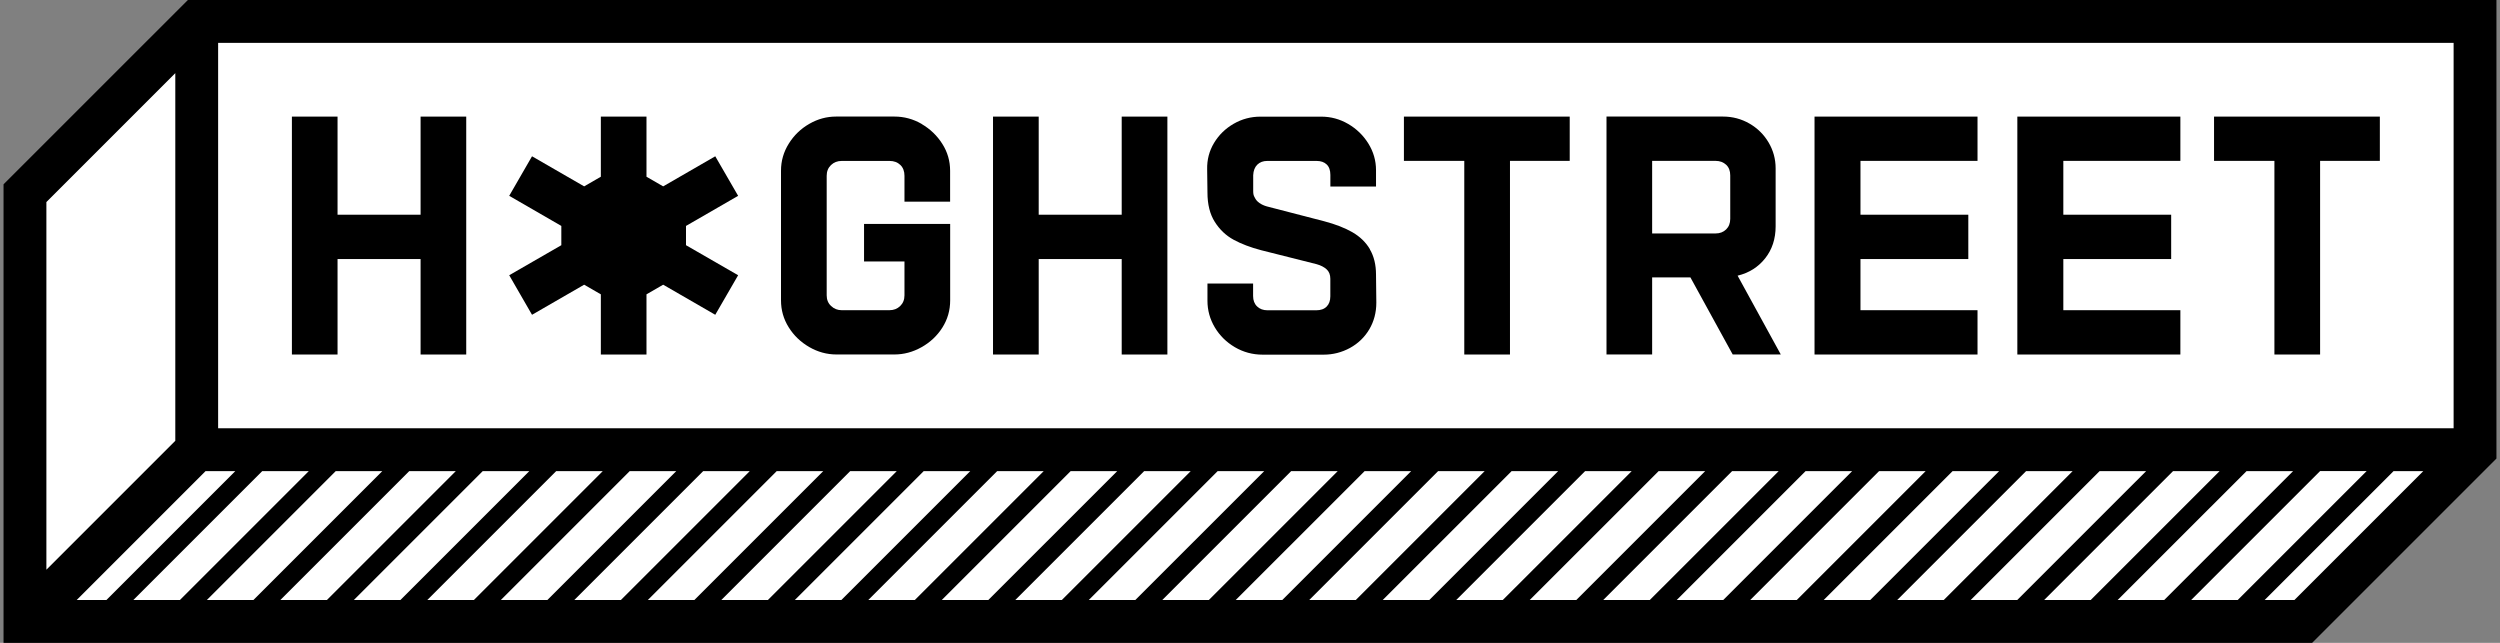
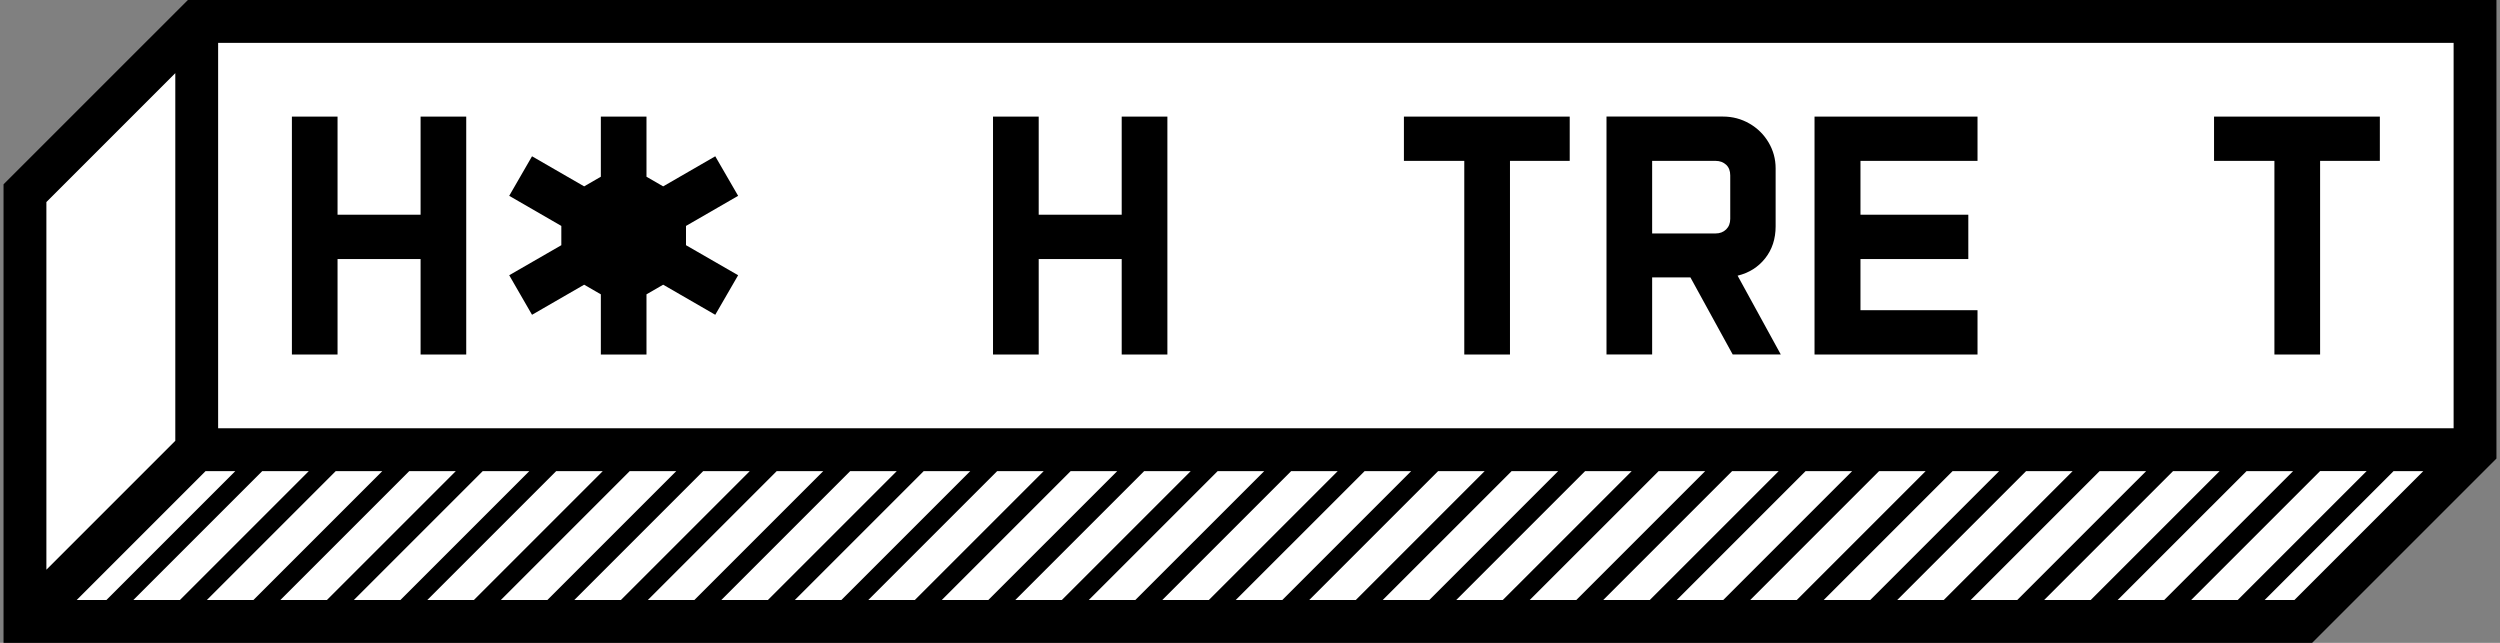
<svg xmlns="http://www.w3.org/2000/svg" width="175" height="45" viewBox="0 0 175 45" fill="none">
  <rect x="0" y="0" width="175" height="45" fill="#808080" stroke="none" />
  <path d="M14.242 1.288H173.721V31.948L161.698 43.97H2.216V13.723L14.242 1.288Z" fill="white" />
  <path d="M15.269 0H13.151L12.274 0.877L0.248 12.902V45H161.849L173.871 32.978L174.751 32.098V0H15.269ZM165.666 32.975L156.642 41.998H153.383L162.407 32.975H165.666ZM151.494 42.001H148.235L157.259 32.978H160.518L151.494 42.001ZM146.349 42.001H143.09L152.114 32.978H155.373L146.349 42.001ZM141.207 42.001H137.948L146.972 32.978H150.231L141.207 42.001ZM136.062 42.001H132.803L141.827 32.978H145.086L136.062 42.001ZM130.917 42.001H127.658L136.682 32.978H139.941L130.917 42.001ZM125.772 42.001H122.513L131.536 32.978H134.796L125.772 42.001ZM120.627 42.001H117.368L126.391 32.978H129.651L120.627 42.001ZM115.485 42.001H112.226L121.249 32.978H124.509L115.485 42.001ZM110.34 42.001H107.08L116.104 32.978H119.364L110.34 42.001ZM105.195 42.001H101.935L110.959 32.978H114.219L105.195 42.001ZM100.05 42.001H96.79L105.814 32.978H109.073L100.05 42.001ZM94.905 42.001H91.645L100.669 32.978H103.928L94.905 42.001ZM89.76 42.001H86.5L95.524 32.978H98.783L89.76 42.001ZM84.618 42.001H81.358L90.382 32.978H93.641L84.618 42.001ZM79.472 42.001H76.213L85.237 32.978H88.496L79.472 42.001ZM74.327 42.001H71.068L80.092 32.978H83.351L74.327 42.001ZM69.182 42.001H65.923L74.947 32.978H78.206L69.182 42.001ZM64.037 42.001H60.778L69.802 32.978H73.061L64.037 42.001ZM58.895 42.001H55.636L64.66 32.978H67.919L58.895 42.001ZM53.75 42.001H50.491L59.514 32.978H62.774L53.75 42.001ZM48.605 42.001H45.346L54.37 32.978H57.629L48.605 42.001ZM43.46 42.001H40.201L49.224 32.978H52.484L43.46 42.001ZM38.315 42.001H35.056L44.079 32.978H47.339L38.315 42.001ZM33.17 42.001H29.91L38.934 32.978H42.194L33.17 42.001ZM28.028 42.001H24.768L33.792 32.978H37.052L28.028 42.001ZM22.883 42.001H19.623L28.647 32.978H31.907L22.883 42.001ZM17.738 42.001H14.478L23.502 32.978H26.761L17.738 42.001ZM12.593 42.001H9.333L18.357 32.978H21.616L12.593 42.001ZM7.447 42.001H5.366L14.389 32.978H16.471L7.447 42.001ZM12.271 5.117V30.856L3.247 39.88V14.144L12.271 5.12V5.117ZM158.525 42.001L167.549 32.978H169.631L160.607 42.001H158.525ZM15.269 29.977V2.999H171.753V29.98H15.269V29.977Z" fill="black" />
  <path d="M29.441 15.03H23.628V8.162H20.433V24.816H23.628V18.133H29.441V24.816H32.636V8.162H29.441V15.03Z" fill="black" />
-   <path d="M64.525 8.68C63.93 8.333 63.292 8.159 62.605 8.159H58.53C57.871 8.159 57.245 8.327 56.654 8.668C56.059 9.008 55.581 9.468 55.216 10.053C54.851 10.636 54.67 11.268 54.67 11.948V21.024C54.67 21.704 54.848 22.333 55.206 22.906C55.565 23.483 56.044 23.943 56.645 24.292C57.245 24.639 57.88 24.813 58.555 24.813H62.608C63.264 24.813 63.899 24.645 64.506 24.304C65.113 23.964 65.601 23.507 65.966 22.931C66.331 22.354 66.512 21.72 66.512 21.027V15.677H60.483V18.301H63.313V20.674C63.313 20.981 63.212 21.229 63.013 21.422C62.814 21.616 62.562 21.714 62.262 21.714H58.917C58.631 21.714 58.383 21.616 58.178 21.422C57.969 21.229 57.868 20.978 57.868 20.674V12.304C57.868 11.997 57.969 11.749 58.168 11.556C58.368 11.363 58.619 11.265 58.92 11.265H62.265C62.578 11.265 62.832 11.36 63.025 11.547C63.218 11.734 63.313 11.988 63.313 12.307V14.119H66.508V11.954C66.508 11.274 66.328 10.645 65.963 10.072C65.598 9.495 65.12 9.036 64.525 8.686V8.68Z" fill="black" />
  <path d="M78.519 15.03H72.709V8.162H69.511V24.816H72.709V18.133H78.519V24.816H81.717V8.162H78.519V15.03Z" fill="black" />
-   <path d="M95.895 17.446C95.61 16.961 95.202 16.566 94.672 16.259C94.141 15.953 93.485 15.698 92.697 15.489L88.686 14.45C88.487 14.395 88.312 14.315 88.162 14.211C88.012 14.107 87.901 13.978 87.831 13.825C87.788 13.754 87.76 13.687 87.745 13.616C87.73 13.546 87.724 13.463 87.724 13.368V12.264C87.739 11.945 87.834 11.7 88.012 11.525C88.19 11.35 88.423 11.265 88.708 11.265H92.16C92.461 11.265 92.697 11.347 92.869 11.513C93.04 11.678 93.126 11.924 93.126 12.243V13.055H96.321V11.912C96.321 11.246 96.143 10.624 95.785 10.047C95.426 9.471 94.954 9.014 94.368 8.674C93.782 8.333 93.154 8.165 92.479 8.165H88.233C87.561 8.165 86.936 8.33 86.356 8.665C85.776 8.999 85.32 9.446 84.982 10.008C84.645 10.569 84.486 11.185 84.501 11.85L84.522 13.475C84.522 14.309 84.694 14.996 85.038 15.536C85.381 16.078 85.82 16.492 86.356 16.783C86.893 17.075 87.53 17.317 88.275 17.513L92.157 18.491C92.458 18.574 92.694 18.697 92.866 18.856C93.037 19.015 93.123 19.233 93.123 19.512V20.742C93.123 21.048 93.037 21.287 92.866 21.459C92.694 21.634 92.452 21.72 92.136 21.72H88.726C88.426 21.72 88.183 21.631 87.996 21.45C87.809 21.269 87.717 21.027 87.717 20.72V19.846H84.522V21.054C84.522 21.72 84.694 22.342 85.038 22.919C85.381 23.495 85.85 23.955 86.442 24.304C87.034 24.651 87.684 24.826 88.383 24.826H92.651C93.307 24.826 93.923 24.669 94.497 24.357C95.067 24.044 95.518 23.611 95.849 23.056C96.177 22.502 96.343 21.876 96.343 21.183L96.321 19.227C96.321 18.534 96.177 17.942 95.892 17.458L95.895 17.446Z" fill="black" />
  <path d="M98.274 11.261H102.5V24.816H105.698V11.261H109.88V8.162H98.274V11.261Z" fill="black" />
  <path d="M123.564 18.08C124.051 17.464 124.294 16.716 124.294 15.842V11.783C124.294 11.13 124.128 10.526 123.8 9.971C123.472 9.416 123.024 8.974 122.46 8.649C121.896 8.324 121.277 8.159 120.605 8.159H112.455V24.813H115.65V19.42H118.33L121.289 24.813H124.655L121.632 19.297C122.432 19.104 123.076 18.697 123.564 18.08ZM121.117 15.321C121.117 15.627 121.019 15.873 120.829 16.06C120.636 16.247 120.39 16.342 120.09 16.342H115.65V11.261H120.09C120.39 11.261 120.636 11.354 120.829 11.531C121.022 11.712 121.117 11.961 121.117 12.279V15.318V15.321Z" fill="black" />
  <path d="M127.017 24.816H138.426V21.714H130.233V18.133H137.782V15.03H130.233V11.261H138.426V8.162H127.017V24.816Z" fill="black" />
-   <path d="M141.214 24.816H152.626V21.714H144.433V18.133H151.982V15.03H144.433V11.261H152.626V8.162H141.214V24.816Z" fill="black" />
  <path d="M154.983 11.261H159.209V24.816H162.407V11.261H166.589V8.162H154.983V11.261Z" fill="black" />
  <path d="M51.669 13.708L50.068 10.94L46.422 13.046L45.254 12.371V8.162H42.059V12.371L40.891 13.046L37.242 10.94L35.645 13.708L39.293 15.815V17.164L35.645 19.267L37.242 22.035L40.891 19.929L42.059 20.604V24.816H45.254V20.604L46.422 19.929L50.068 22.035L51.669 19.267L48.02 17.164V15.815L51.669 13.708Z" fill="black" />
</svg>